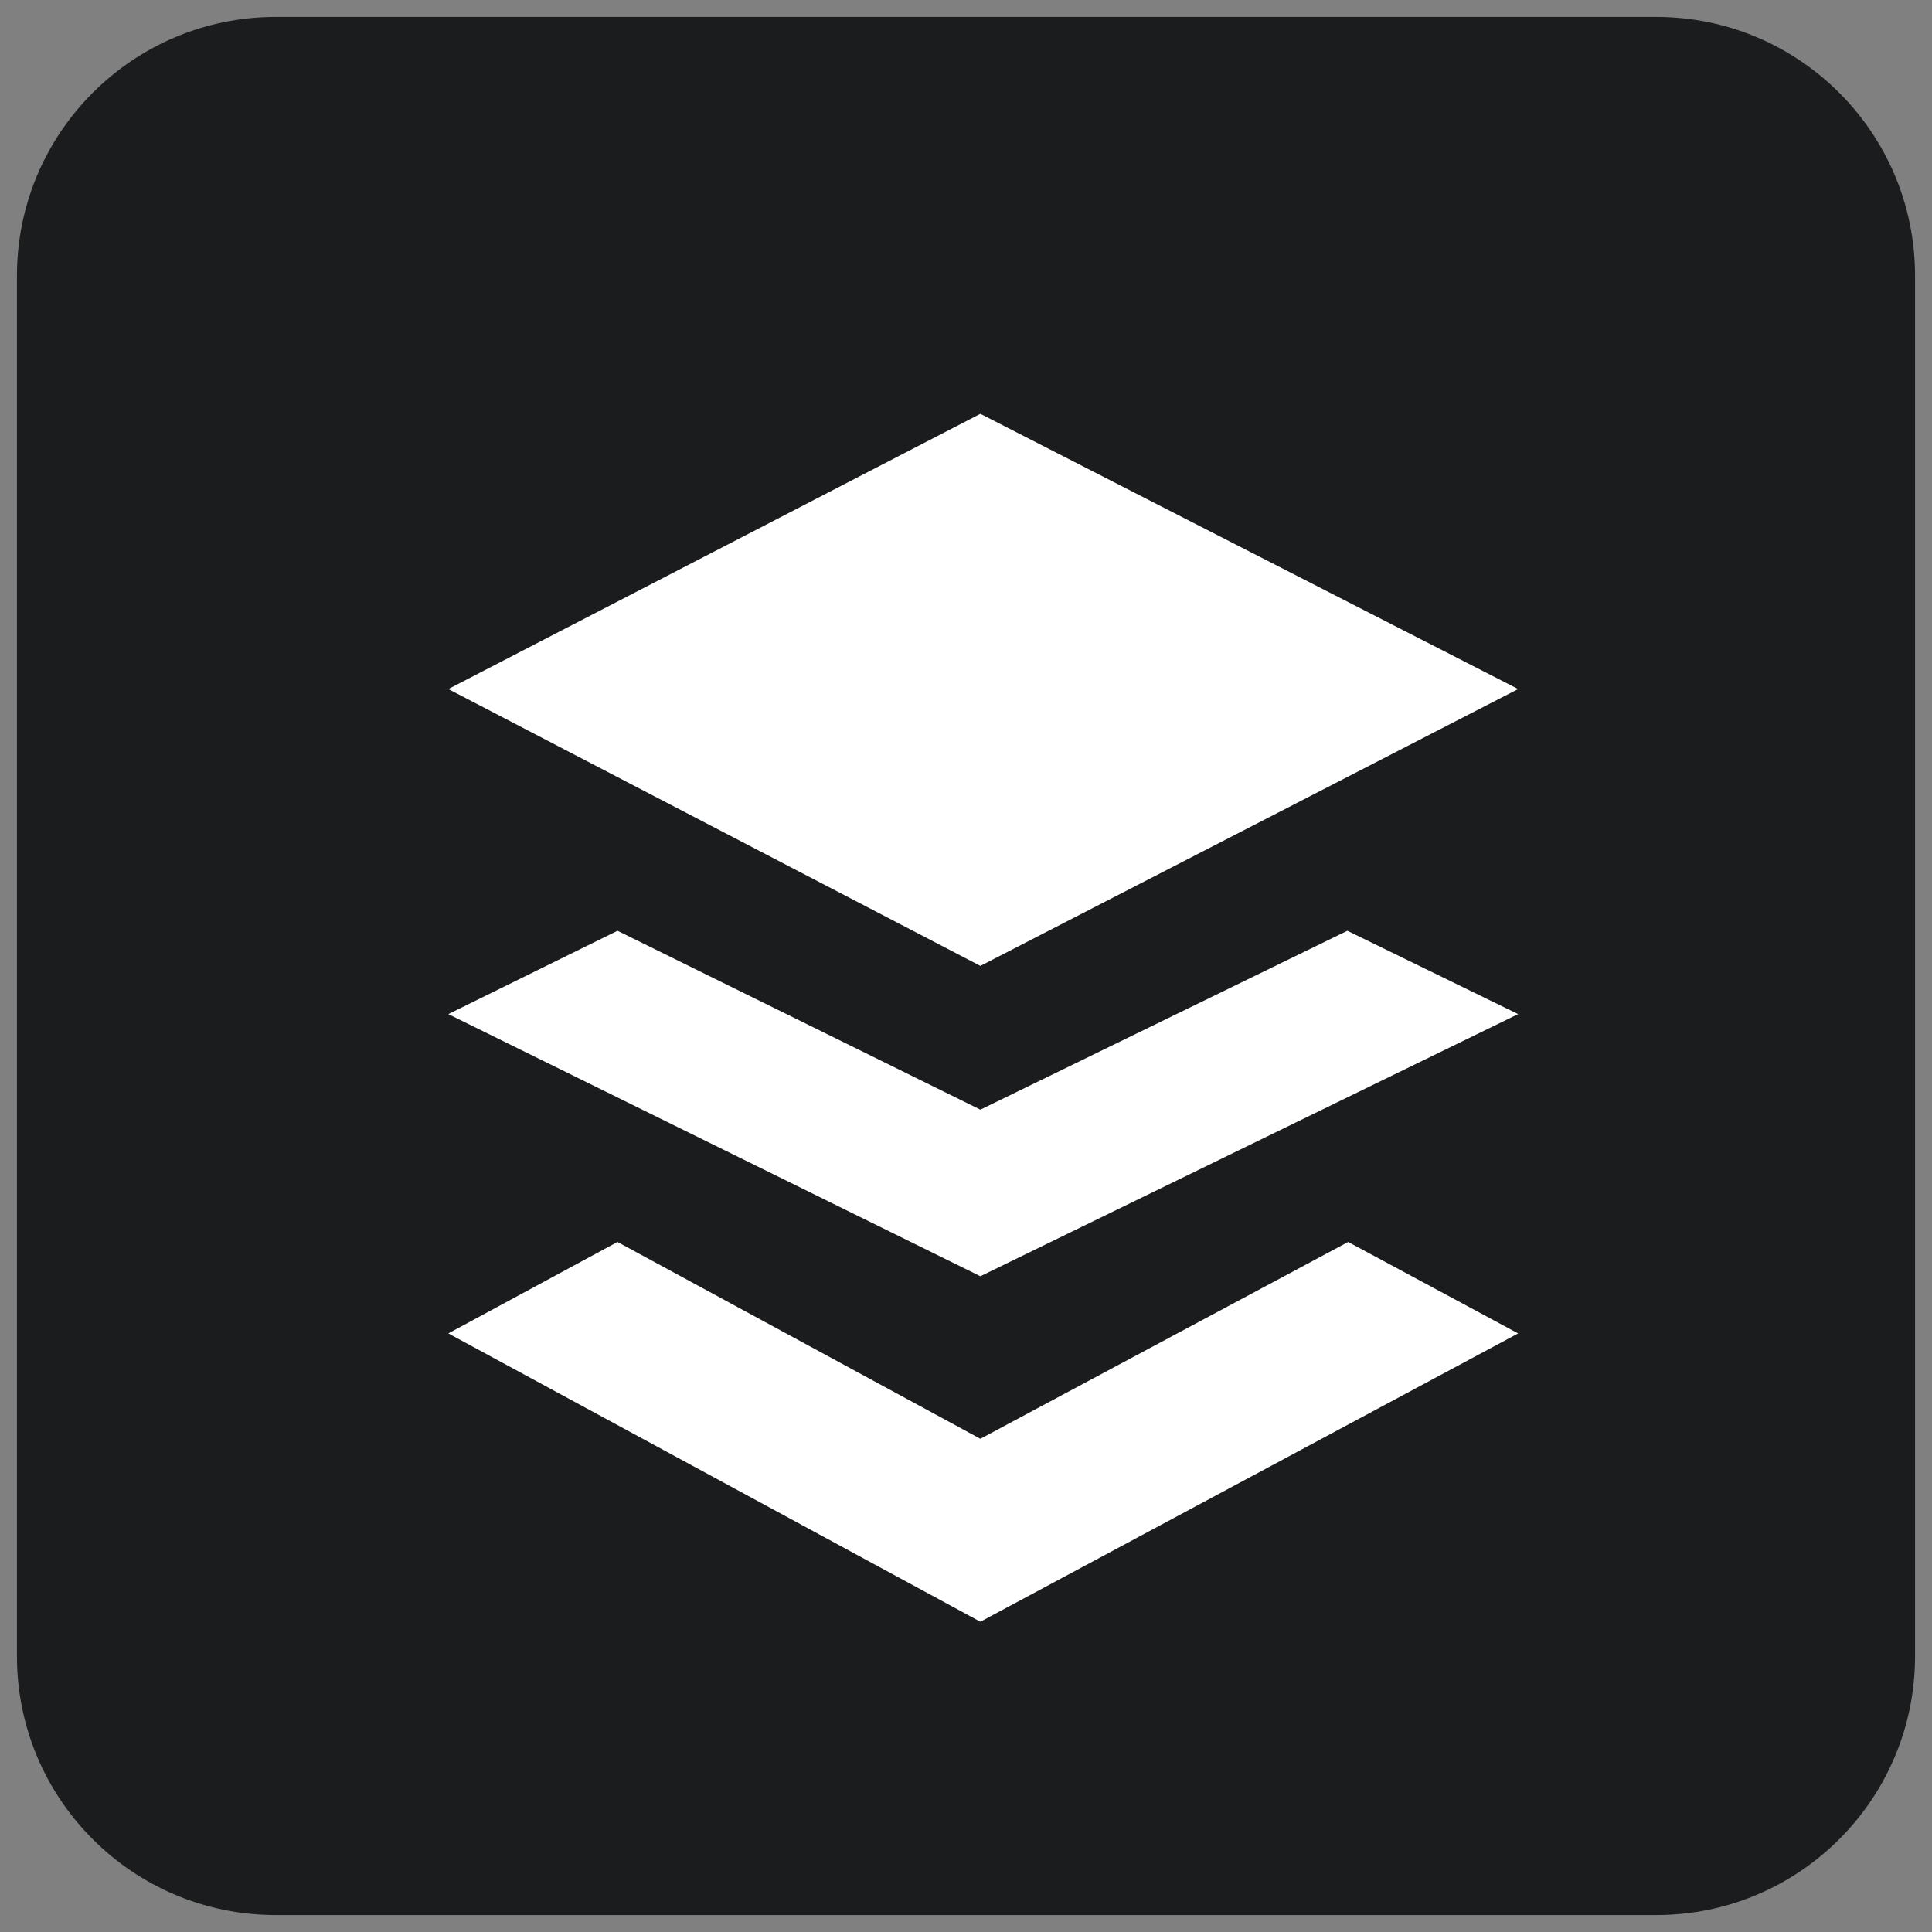
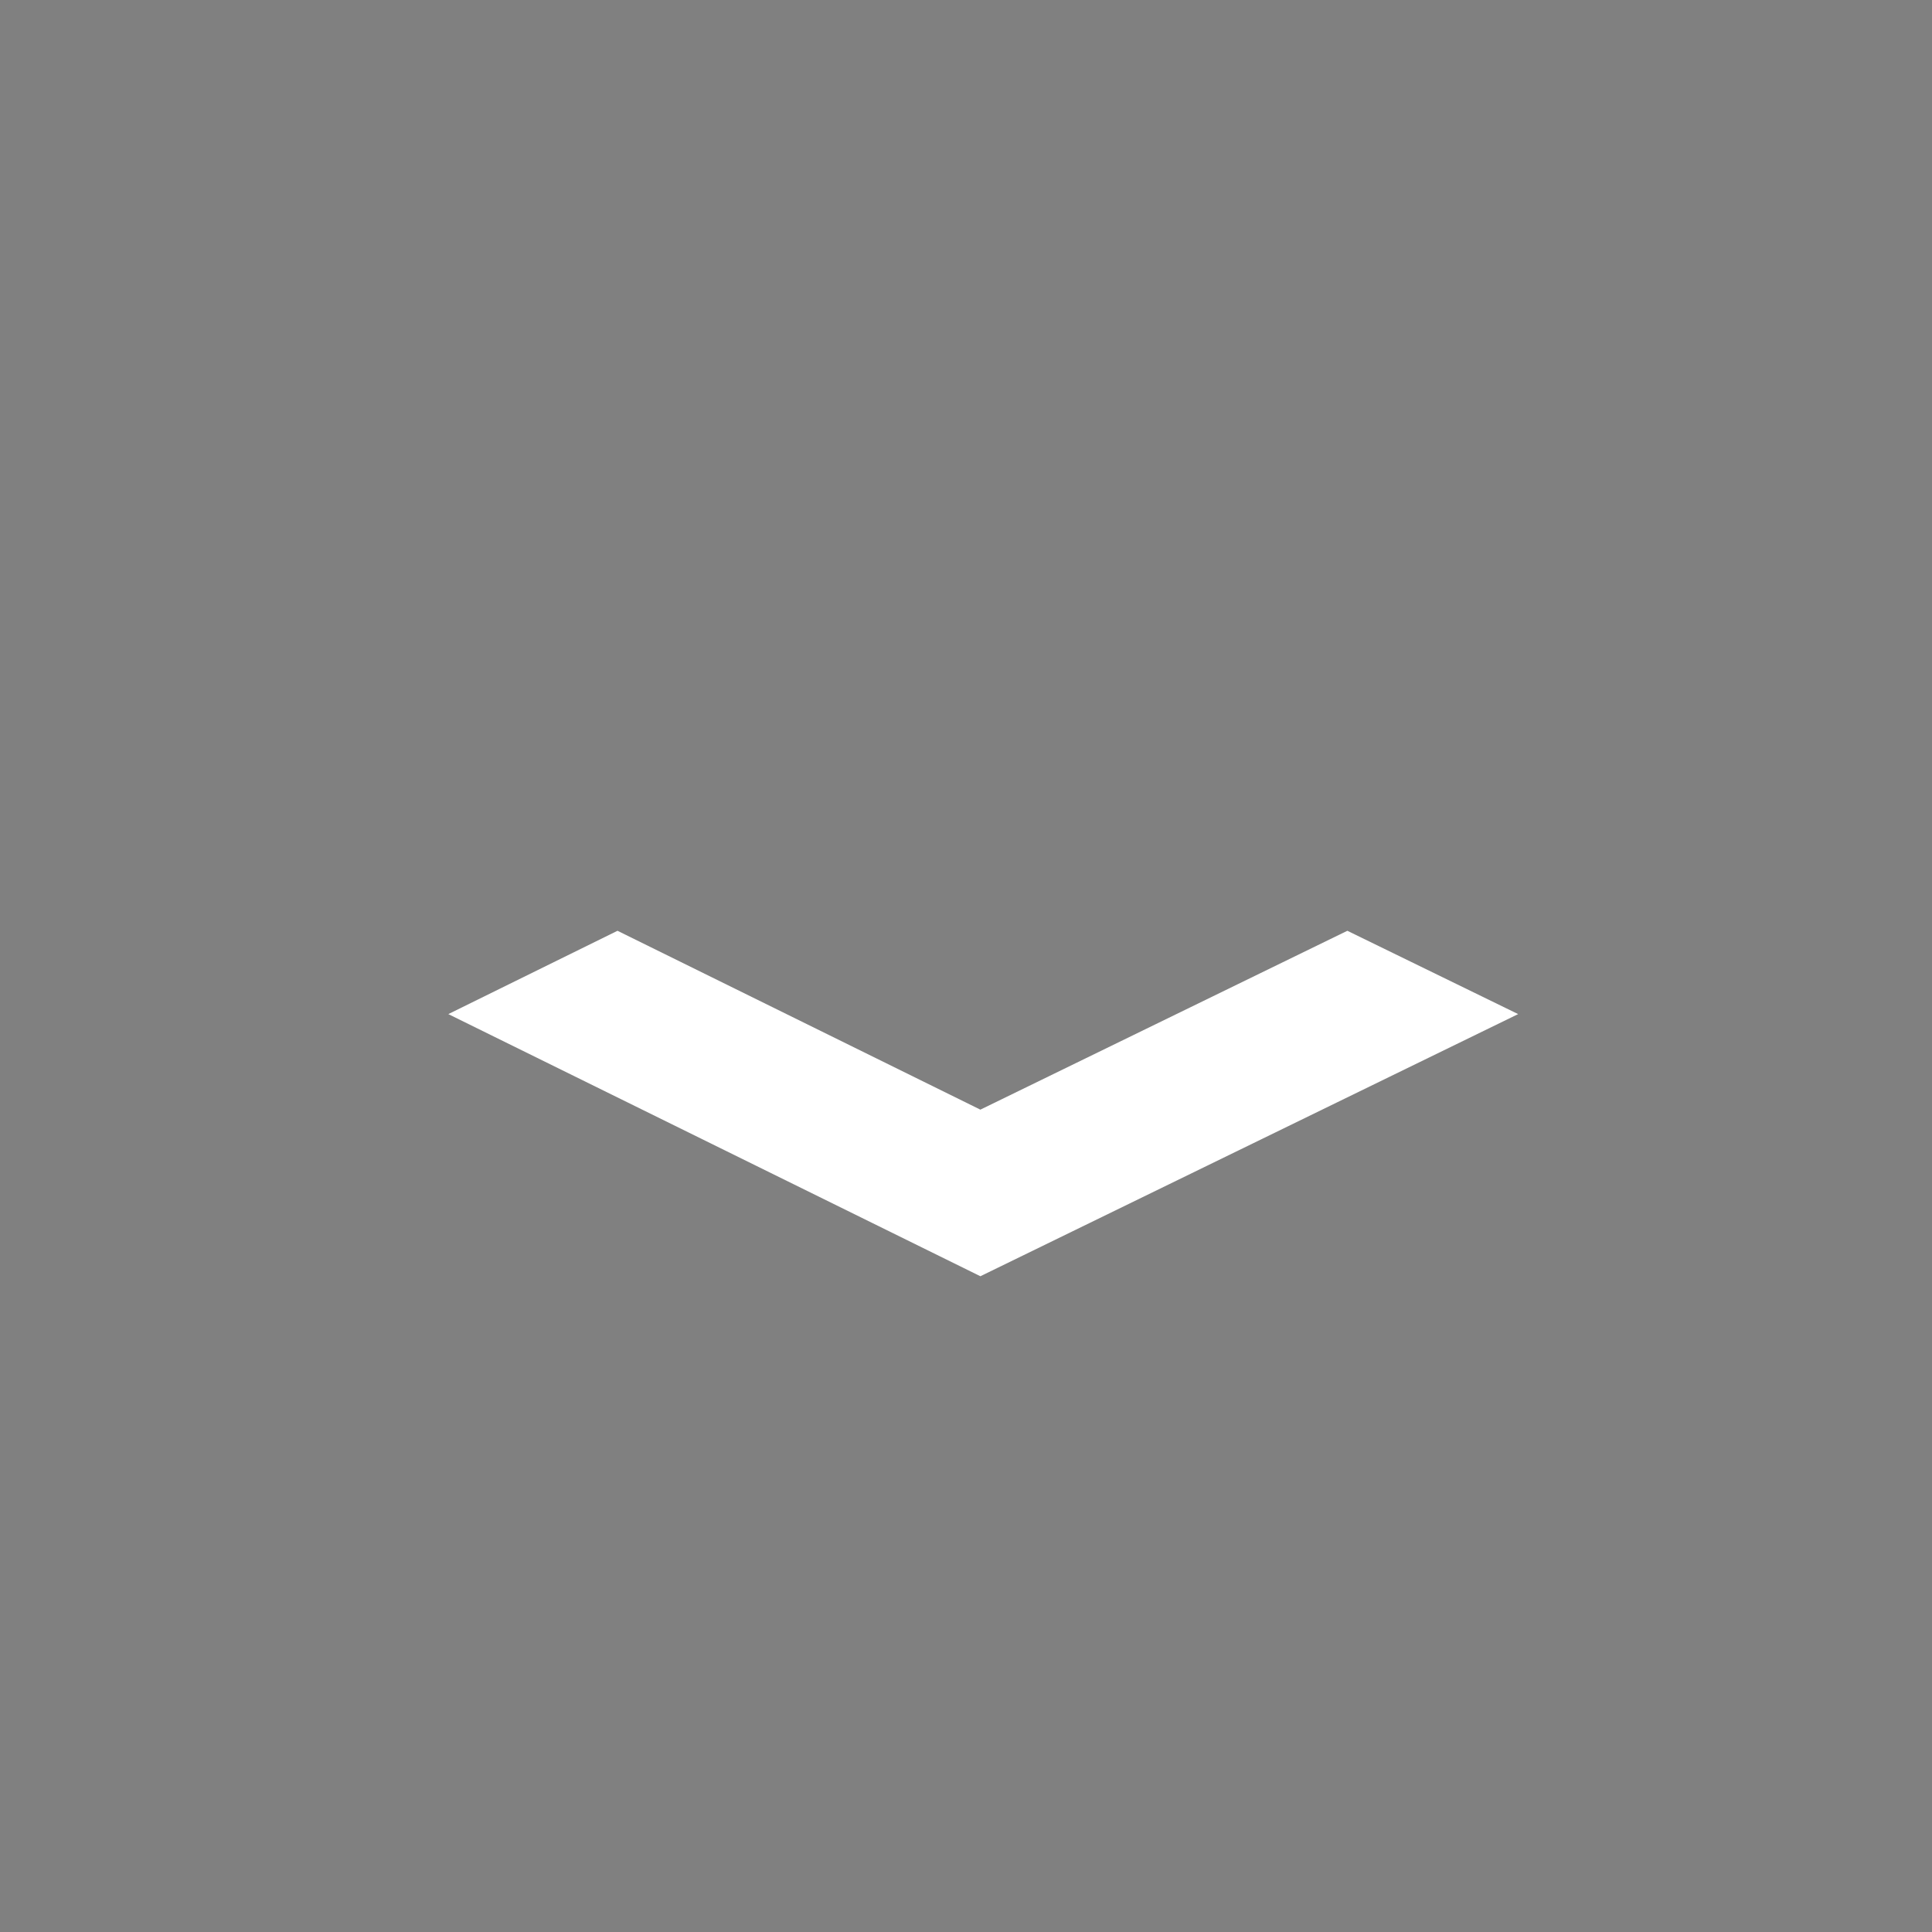
<svg xmlns="http://www.w3.org/2000/svg" width="57" height="57" viewBox="0 0 57 57" fill="none">
  <rect x="0" y="0" width="57" height="57" fill="#808080" stroke="none" />
-   <path d="M48.864 0.5H8.136C3.919 0.5 0.5 3.919 0.5 8.136V48.864C0.5 53.081 3.919 56.5 8.136 56.5H48.864C53.081 56.5 56.5 53.081 56.5 48.864V8.136C56.5 3.919 53.081 0.5 48.864 0.5Z" fill="#1B1C1E" />
-   <path d="M28.924 12.209L13.227 20.329L28.924 28.497L44.79 20.329L28.924 12.209Z" fill="white" />
-   <path d="M18.218 36.642L28.924 42.449L39.775 36.642L44.79 39.34L28.924 47.846L13.227 39.34L18.218 36.642Z" fill="white" />
  <path d="M28.924 32.738L18.218 27.461L13.227 29.919L28.924 37.653L44.79 29.919L39.751 27.461L28.924 32.738Z" fill="white" />
</svg>